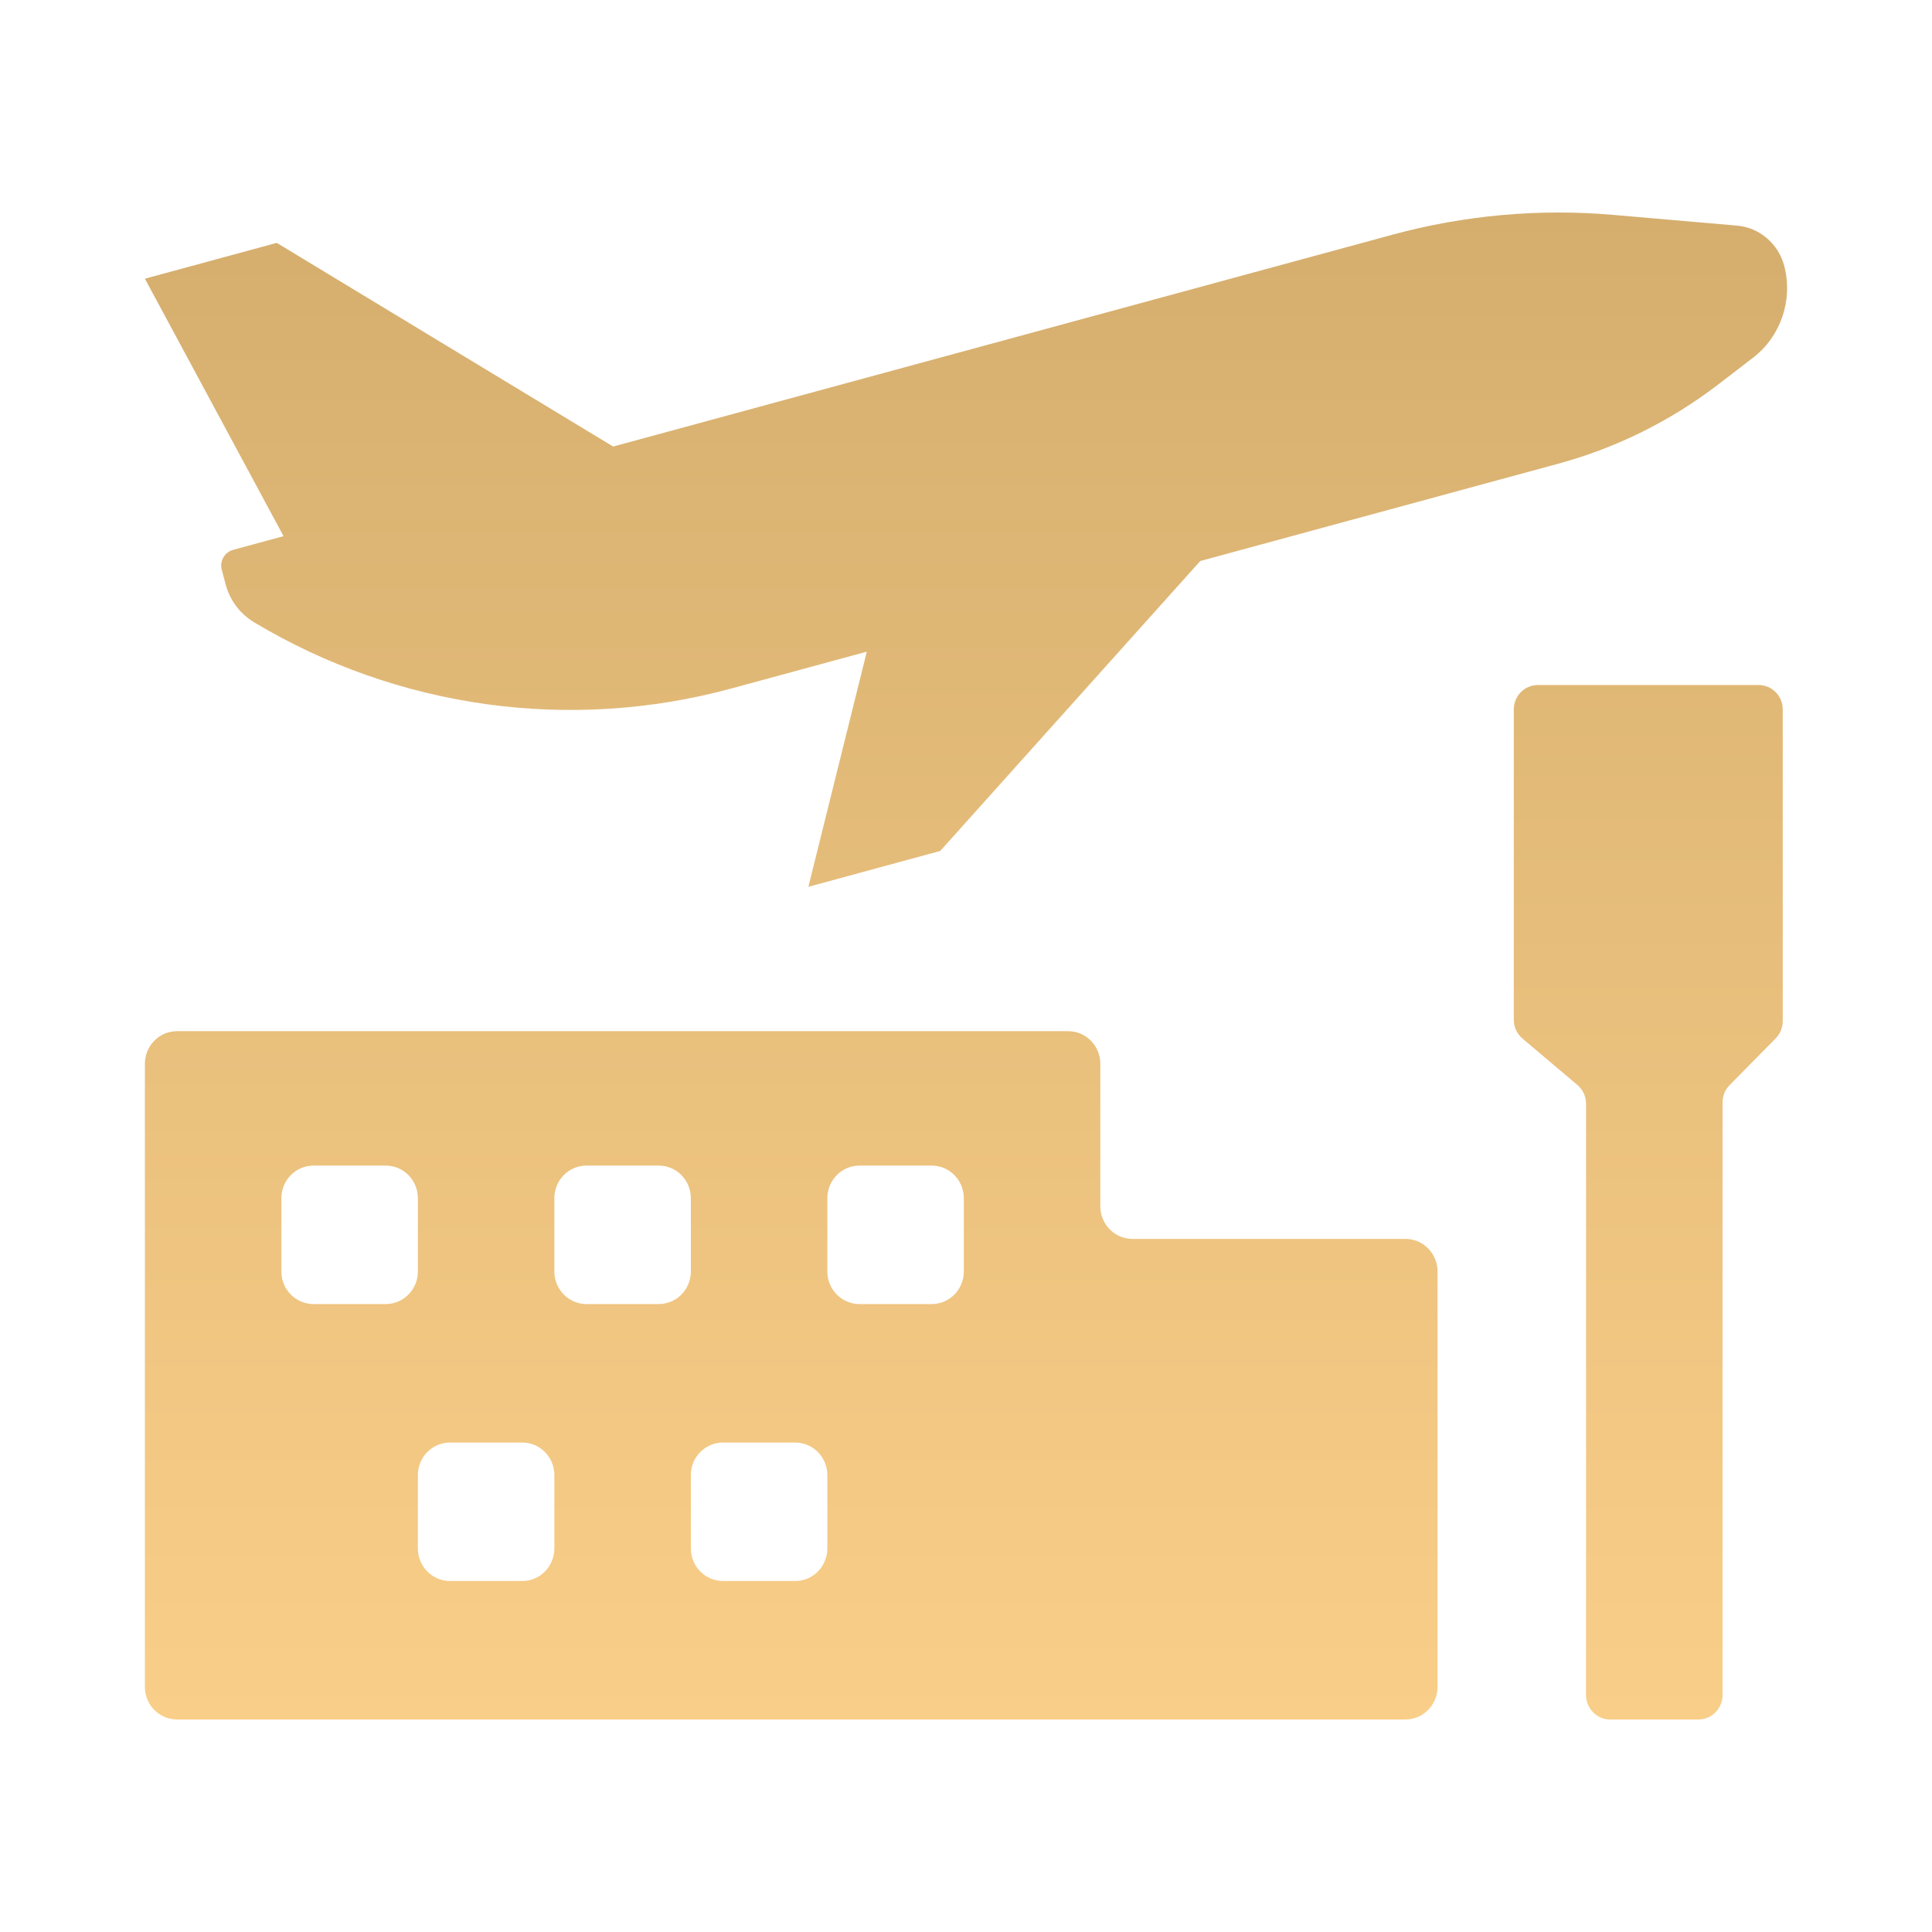
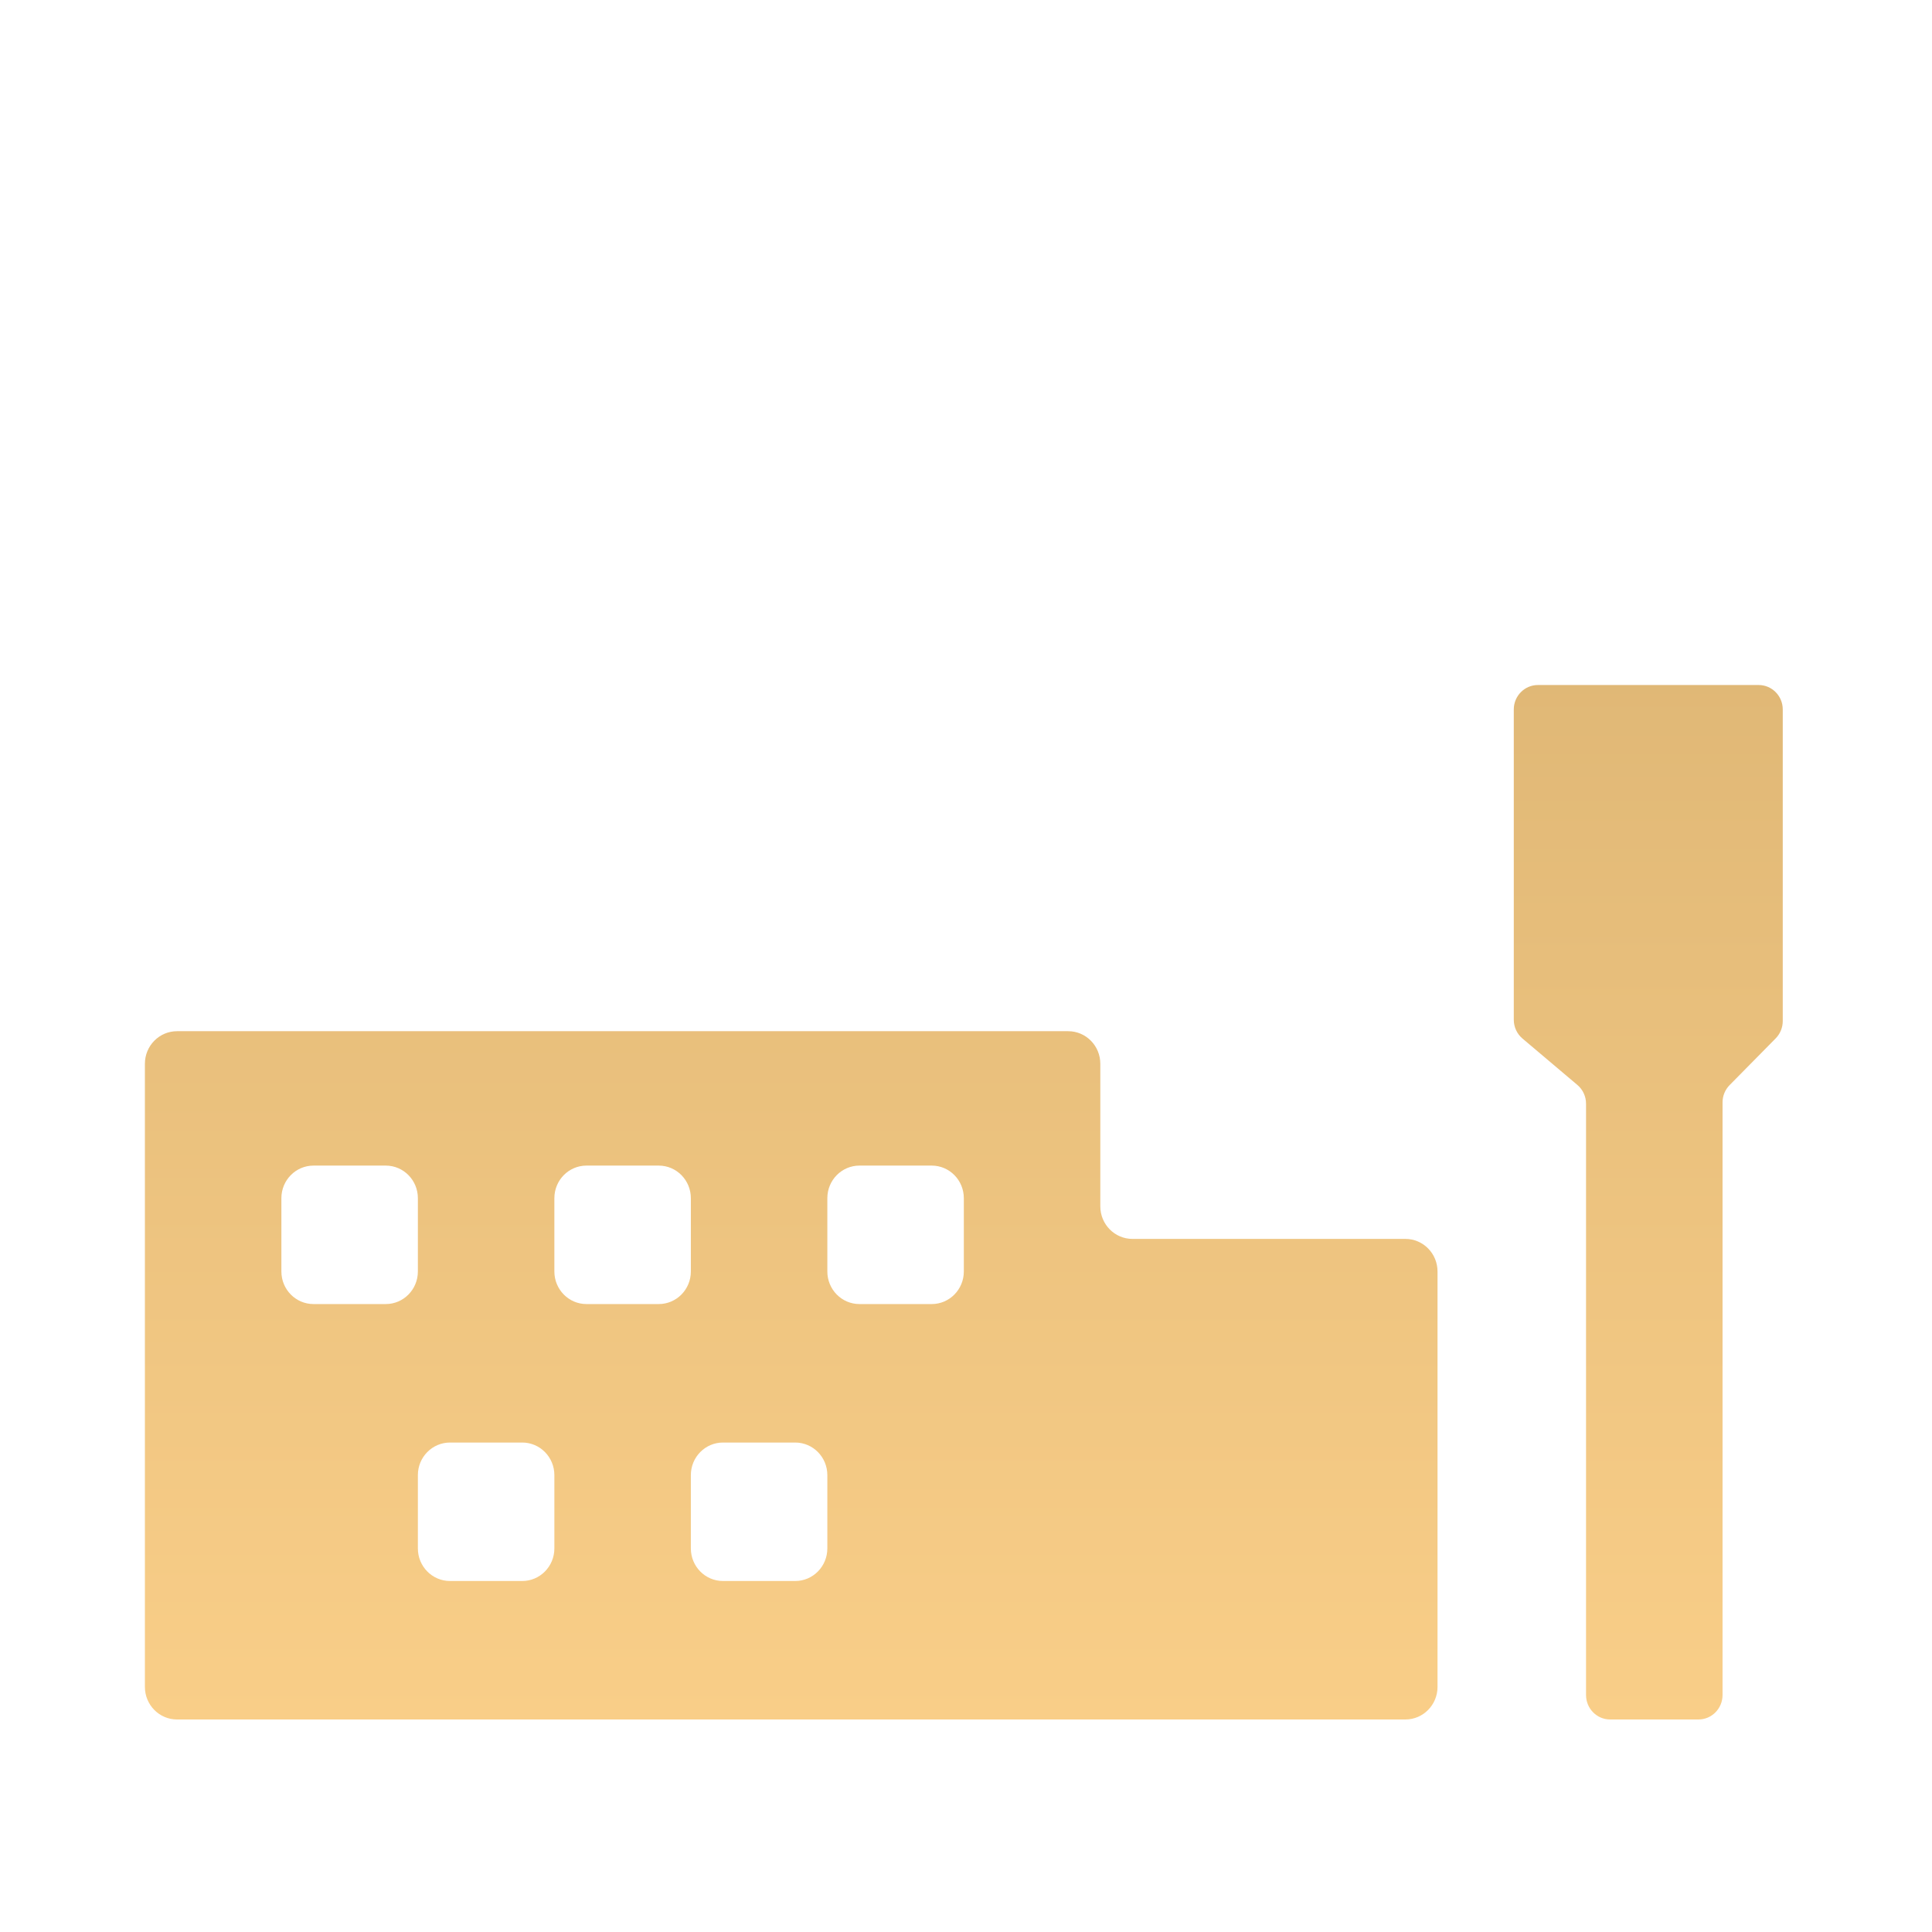
<svg xmlns="http://www.w3.org/2000/svg" width="200" height="200" viewBox="0 0 200 200" fill="none">
-   <path d="M97.331 88.091L124.251 58.076L161.331 47.996C167.329 46.365 172.958 43.572 177.909 39.769L181.472 37.032C184.341 34.827 185.62 31.086 184.711 27.552C184.116 25.239 182.15 23.557 179.802 23.354L167.002 22.245C159.321 21.579 151.586 22.274 144.14 24.298L63.472 46.227L28.648 25.141L15 28.851L29.353 55.502L24.134 56.921C23.248 57.162 22.721 58.087 22.959 58.986L23.354 60.481C23.79 62.133 24.848 63.546 26.299 64.416C41.196 73.342 59.007 75.812 75.718 71.269L89.731 67.46L83.683 91.801L97.331 88.091Z" fill="url(#paint0_linear_1269_7)" />
  <path fill-rule="evenodd" clip-rule="evenodd" d="M164.187 175.47V114.258C164.187 113.507 163.859 112.795 163.29 112.314L157.604 107.507C157.036 107.027 156.707 106.315 156.707 105.564V73.442C156.707 72.045 157.824 70.913 159.201 70.913H182.057C183.434 70.913 184.55 72.045 184.55 73.442V105.701C184.55 106.372 184.287 107.015 183.82 107.49L179.047 112.332C178.579 112.806 178.317 113.45 178.317 114.121V175.47C178.317 176.867 177.2 178 175.823 178H166.681C165.304 178 164.187 176.867 164.187 175.47ZM15 174.627V110.122C15 108.259 16.488 106.749 18.325 106.749H110.58C112.416 106.749 113.904 108.259 113.904 110.122V124.878C113.904 126.741 115.393 128.251 117.229 128.251H145.487C147.323 128.251 148.812 129.761 148.812 131.624V174.627C148.812 176.49 147.323 178 145.487 178H18.325C16.488 178 15 176.49 15 174.627ZM29.129 124.035C29.129 122.172 30.618 120.662 32.454 120.662H39.934C41.77 120.662 43.258 122.172 43.258 124.035V131.624C43.258 133.486 41.77 134.996 39.934 134.996H32.454C30.618 134.996 29.129 133.486 29.129 131.624V124.035ZM57.388 124.035C57.388 122.172 58.876 120.662 60.712 120.662H68.192C70.028 120.662 71.517 122.172 71.517 124.035V131.624C71.517 133.486 70.028 134.996 68.192 134.996H60.712C58.876 134.996 57.388 133.486 57.388 131.624V124.035ZM88.97 120.662C87.134 120.662 85.646 122.172 85.646 124.035V131.624C85.646 133.486 87.134 134.996 88.97 134.996H96.451C98.287 134.996 99.775 133.486 99.775 131.624V124.035C99.775 122.172 98.287 120.662 96.451 120.662H88.97ZM43.258 152.704C43.258 150.841 44.747 149.331 46.583 149.331H54.063C55.899 149.331 57.388 150.841 57.388 152.704V160.293C57.388 162.155 55.899 163.665 54.063 163.665H46.583C44.747 163.665 43.258 162.155 43.258 160.293V152.704ZM74.841 149.331C73.005 149.331 71.517 150.841 71.517 152.704V160.293C71.517 162.155 73.005 163.665 74.841 163.665H82.321C84.157 163.665 85.646 162.155 85.646 160.293V152.704C85.646 150.841 84.157 149.331 82.321 149.331H74.841Z" fill="url(#paint1_linear_1269_7)" />
  <defs>
    <linearGradient id="paint0_linear_1269_7" x1="100" y1="22" x2="100" y2="178" gradientUnits="userSpaceOnUse">
      <stop stop-color="#D5AE6E" />
      <stop offset="1" stop-color="#F9CE88" />
    </linearGradient>
    <linearGradient id="paint1_linear_1269_7" x1="100" y1="22" x2="100" y2="178" gradientUnits="userSpaceOnUse">
      <stop stop-color="#D5AE6E" />
      <stop offset="1" stop-color="#F9CE88" />
    </linearGradient>
  </defs>
</svg>